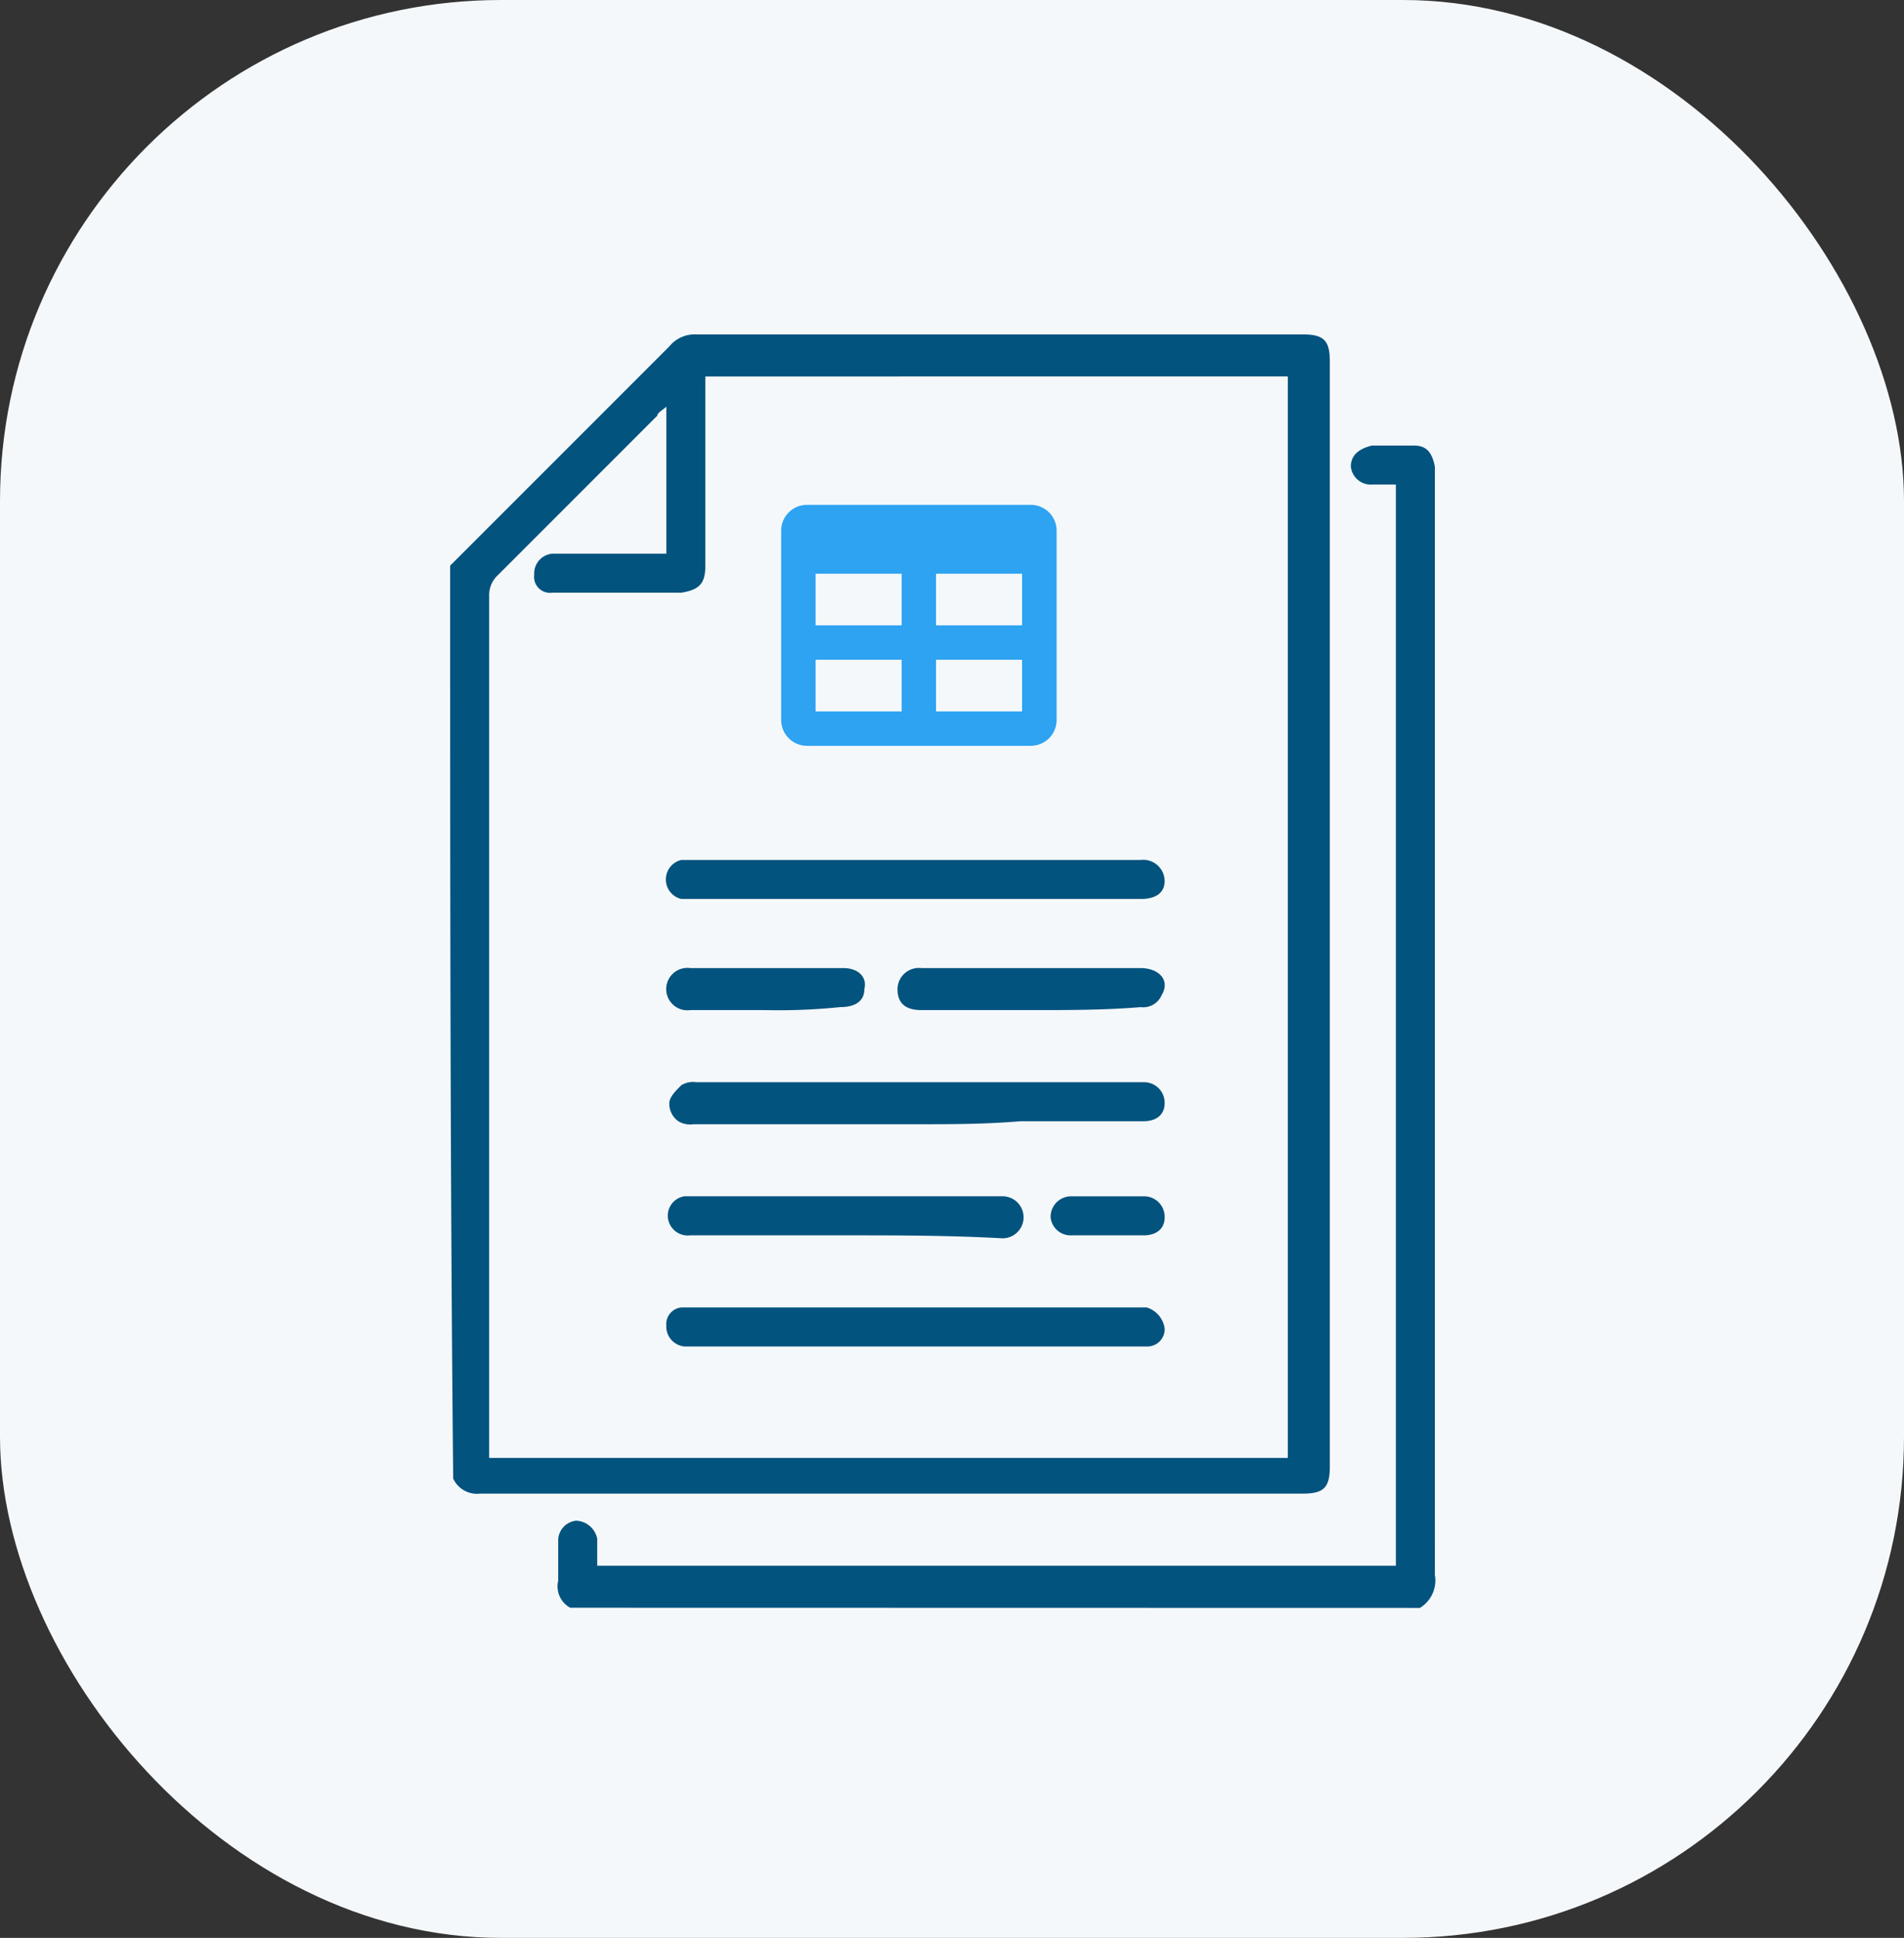
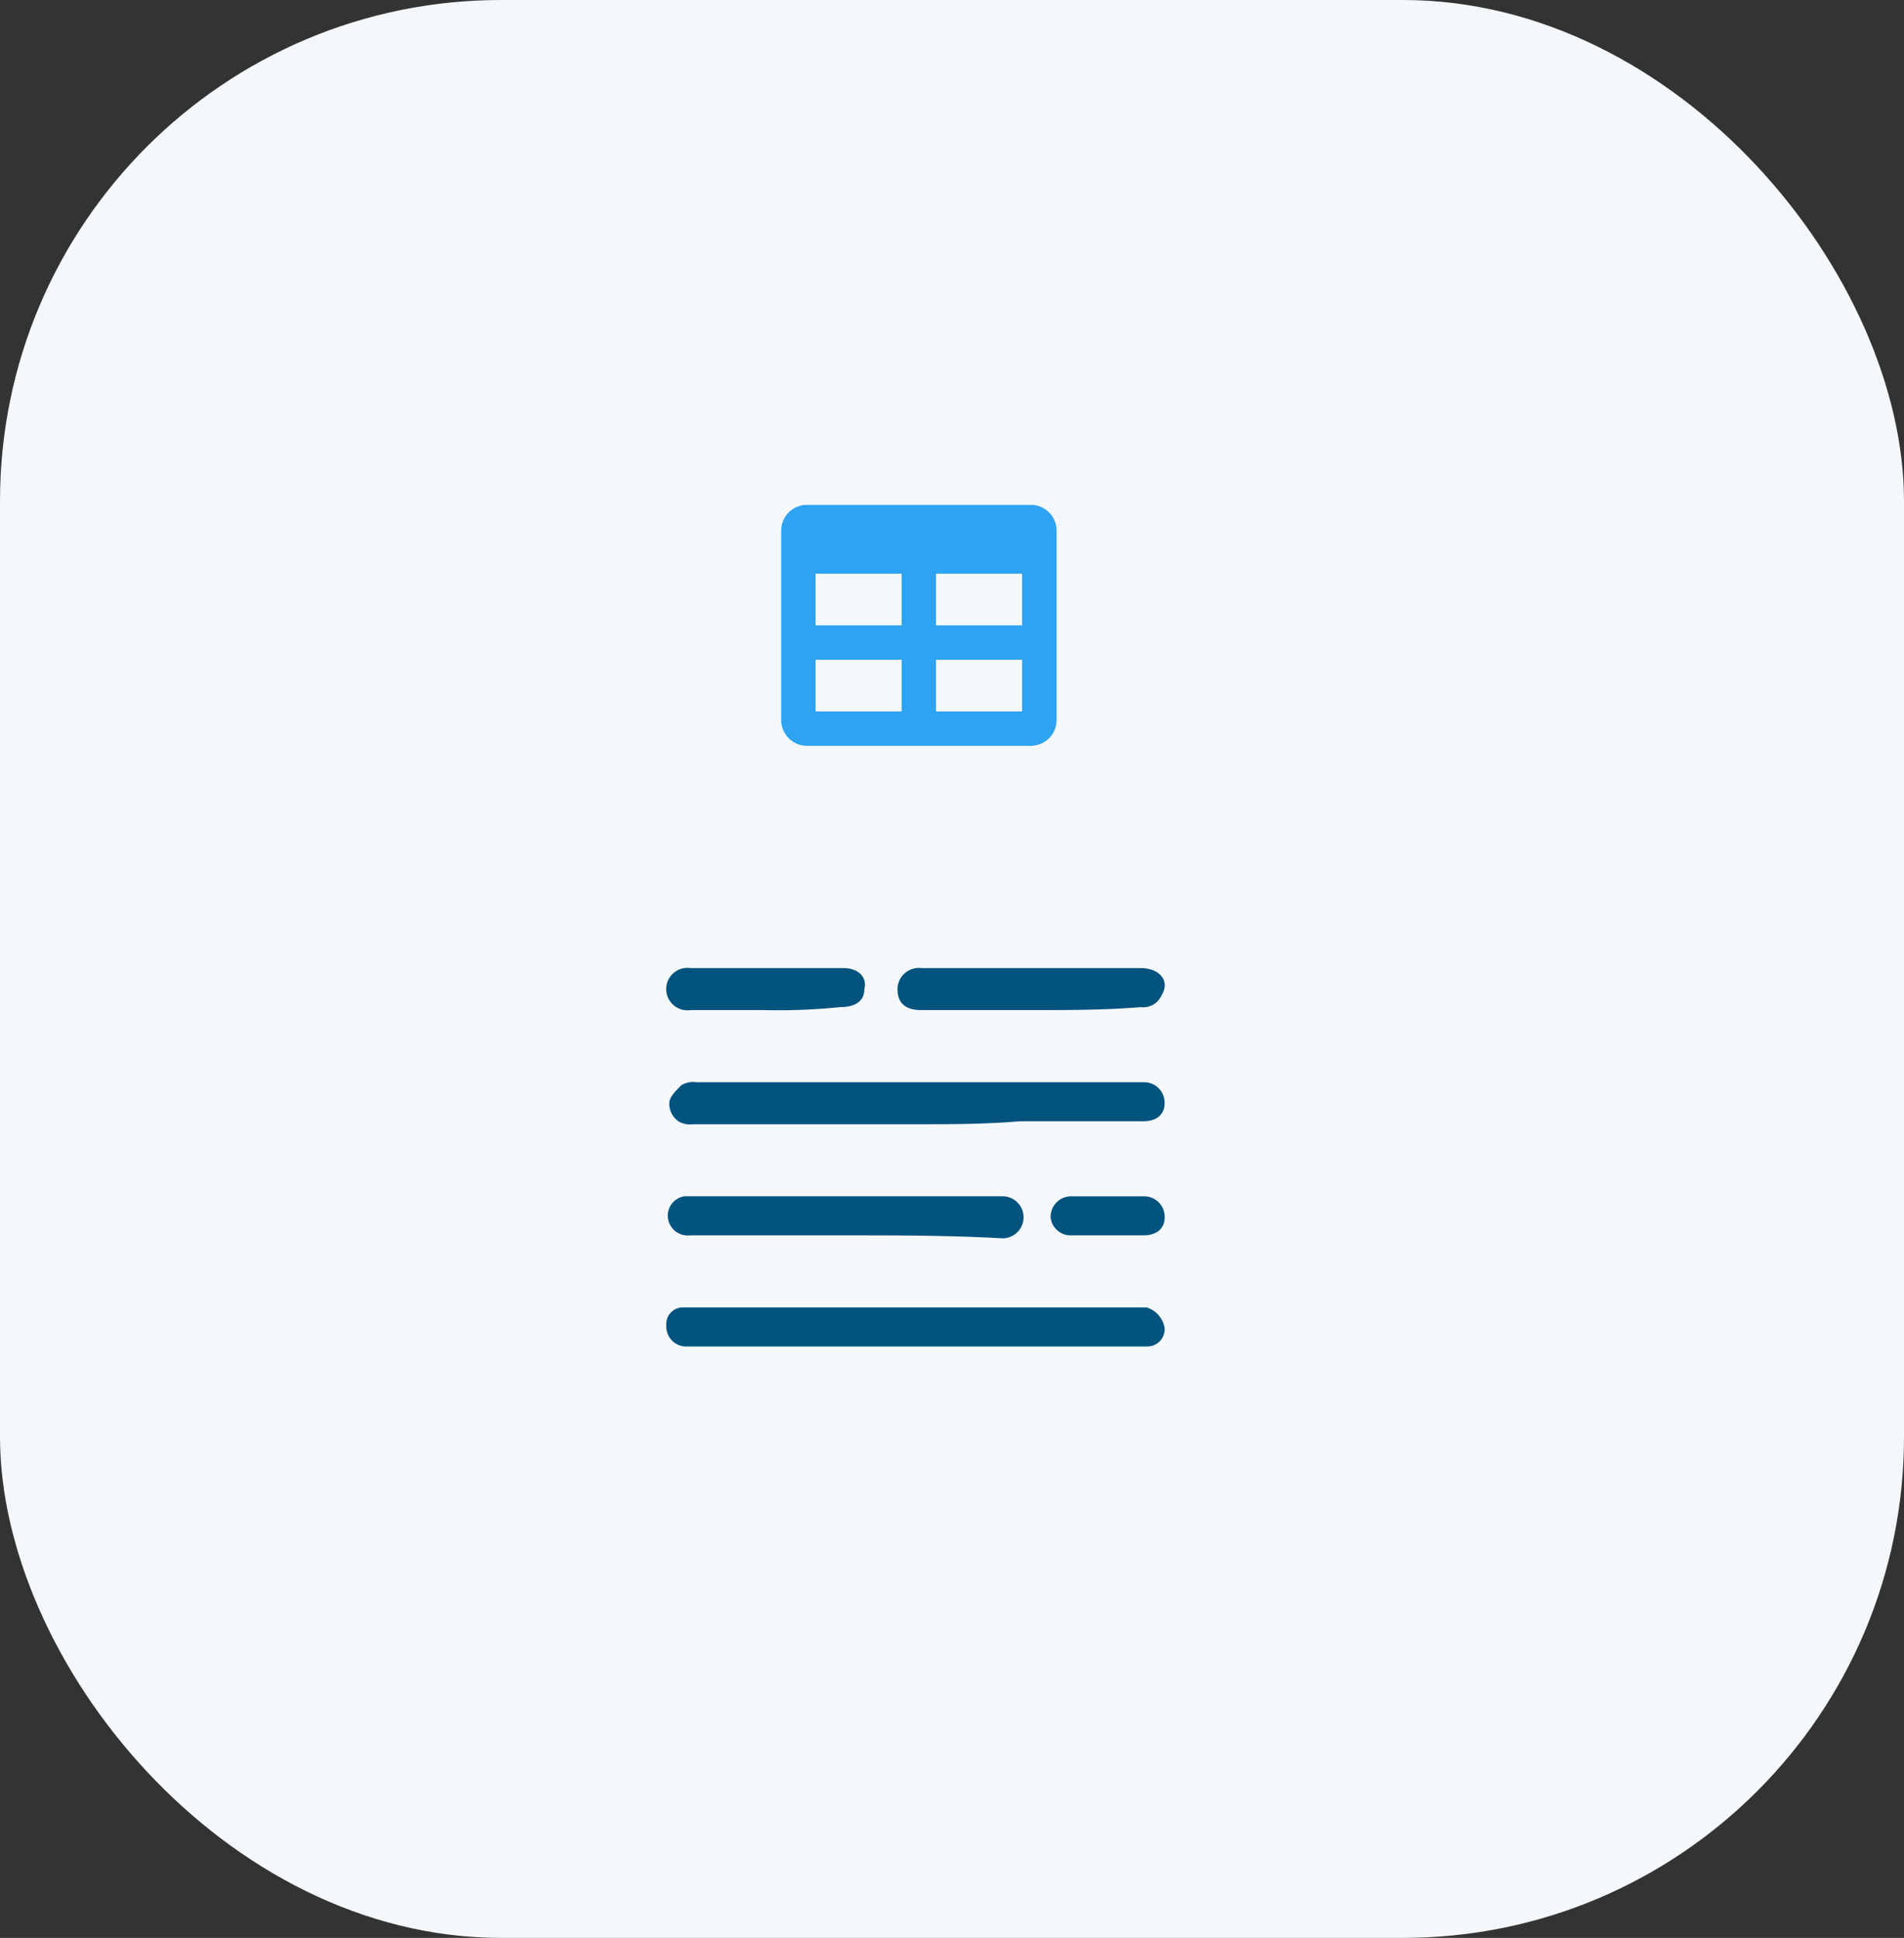
<svg xmlns="http://www.w3.org/2000/svg" width="57" height="58" viewBox="0 0 57 58">
  <rect x="0" y="0" width="57" height="58" fill="#333333" stroke="none" />
  <g id="Datos_abiertos_Dipcas_Icono" data-name="Datos abiertos Dipcas Icono" transform="translate(-0.264 0.212)">
    <rect id="Rectángulo_70" data-name="Rectángulo 70" width="57" height="58" rx="15" transform="translate(0.264 -0.212)" fill="#f5f8fa" />
    <g id="Grupo_7" data-name="Grupo 7" transform="translate(13.74 9.797)">
-       <path id="Trazado_7" data-name="Trazado 7" d="M18.6,20.721l3.505-3.505,3.056-3.056a.976.976,0,0,1,.809-.36H44.126c.629,0,.809.18.809.809V47.685c0,.629-.18.809-.809.809H19.5a.786.786,0,0,1-.809-.449C18.6,38.967,18.6,29.889,18.6,20.721Zm25.077-5.663H26.24v5.663c0,.539-.18.719-.719.809H21.656a.477.477,0,0,1-.539-.539.594.594,0,0,1,.539-.629h3.416v-4.4c-.09.09-.27.18-.27.27l-4.764,4.764a.816.816,0,0,0-.27.629v25.8H43.677Z" transform="translate(-18.6 -13.8)" fill="#03537f" />
-       <path id="Trazado_8" data-name="Trazado 8" d="M22.557,52.284a.726.726,0,0,1-.36-.809V50.307a.6.6,0,0,1,.539-.629.673.673,0,0,1,.629.539v.809H47.274V18.668h-.719a.6.6,0,0,1-.629-.539c0-.36.27-.539.629-.629h1.258c.36,0,.539.18.629.629V51.3a.961.961,0,0,1-.449.989Z" transform="translate(-18.962 -14.174)" fill="#03537f" />
      <path id="Trazado_10" data-name="Trazado 10" d="M33.27,39.958H26.619a.674.674,0,0,1-.449-.09.641.641,0,0,1-.27-.539c0-.18.18-.36.36-.539a.674.674,0,0,1,.449-.09H40.1a.614.614,0,0,1,.629.629c0,.36-.27.539-.629.539H36.416C35.338,39.958,34.349,39.958,33.27,39.958Z" transform="translate(-19.339 -16.319)" fill="#03537f" />
-       <path id="Trazado_11" data-name="Trazado 11" d="M33.26,32.468H26.249a.6.6,0,0,1,0-1.168H40a.641.641,0,0,1,.719.629c0,.36-.27.539-.719.539Z" transform="translate(-19.329 -15.571)" fill="#03537f" />
      <path id="Trazado_12" data-name="Trazado 12" d="M33.26,46.2h6.921a.771.771,0,0,1,.539.629.518.518,0,0,1-.539.539H26.339a.6.6,0,0,1-.539-.629.5.5,0,0,1,.449-.539H33.26Z" transform="translate(-19.329 -17.078)" fill="#03537f" />
      <path id="Trazado_13" data-name="Trazado 13" d="M31.107,43.668H26.523a.6.6,0,0,1-.629-.36.587.587,0,0,1,.449-.809H35.87a.629.629,0,0,1,0,1.258C34.253,43.668,32.725,43.668,31.107,43.668Z" transform="translate(-19.332 -16.704)" fill="#03537f" />
      <path id="Trazado_14" data-name="Trazado 14" d="M37.455,36.158H34.219c-.449,0-.719-.18-.719-.629a.641.641,0,0,1,.719-.629H40.78c.539,0,.9.36.629.809a.6.6,0,0,1-.629.36C39.7,36.158,38.623,36.158,37.455,36.158Z" transform="translate(-20.108 -15.935)" fill="#03537f" />
      <path id="Trazado_15" data-name="Trazado 15" d="M28.766,36.158H26.519a.635.635,0,1,1,0-1.258H31.1c.449,0,.719.27.629.629,0,.36-.27.539-.719.539A18.05,18.05,0,0,1,28.766,36.158Z" transform="translate(-19.329 -15.935)" fill="#03537f" />
      <path id="Trazado_16" data-name="Trazado 16" d="M40.308,43.668H39.229a.6.6,0,0,1-.629-.539.614.614,0,0,1,.629-.629h2.157a.614.614,0,0,1,.629.629c0,.36-.27.539-.629.539H40.308Z" transform="translate(-20.624 -16.704)" fill="#03537f" />
      <path id="Icon_awesome-table" data-name="Icon awesome-table" d="M7.47,2.25H.773A.773.773,0,0,0,0,3.023V8.689a.773.773,0,0,0,.773.773h6.7a.773.773,0,0,0,.773-.773V3.023A.773.773,0,0,0,7.47,2.25ZM3.606,8.432H1.03V6.886H3.606Zm0-2.576H1.03V4.311H3.606ZM7.212,8.432H4.636V6.886H7.212Zm0-2.576H4.636V4.311H7.212Z" transform="translate(9.91 2.851)" fill="#2ea3f2" />
    </g>
  </g>
</svg>